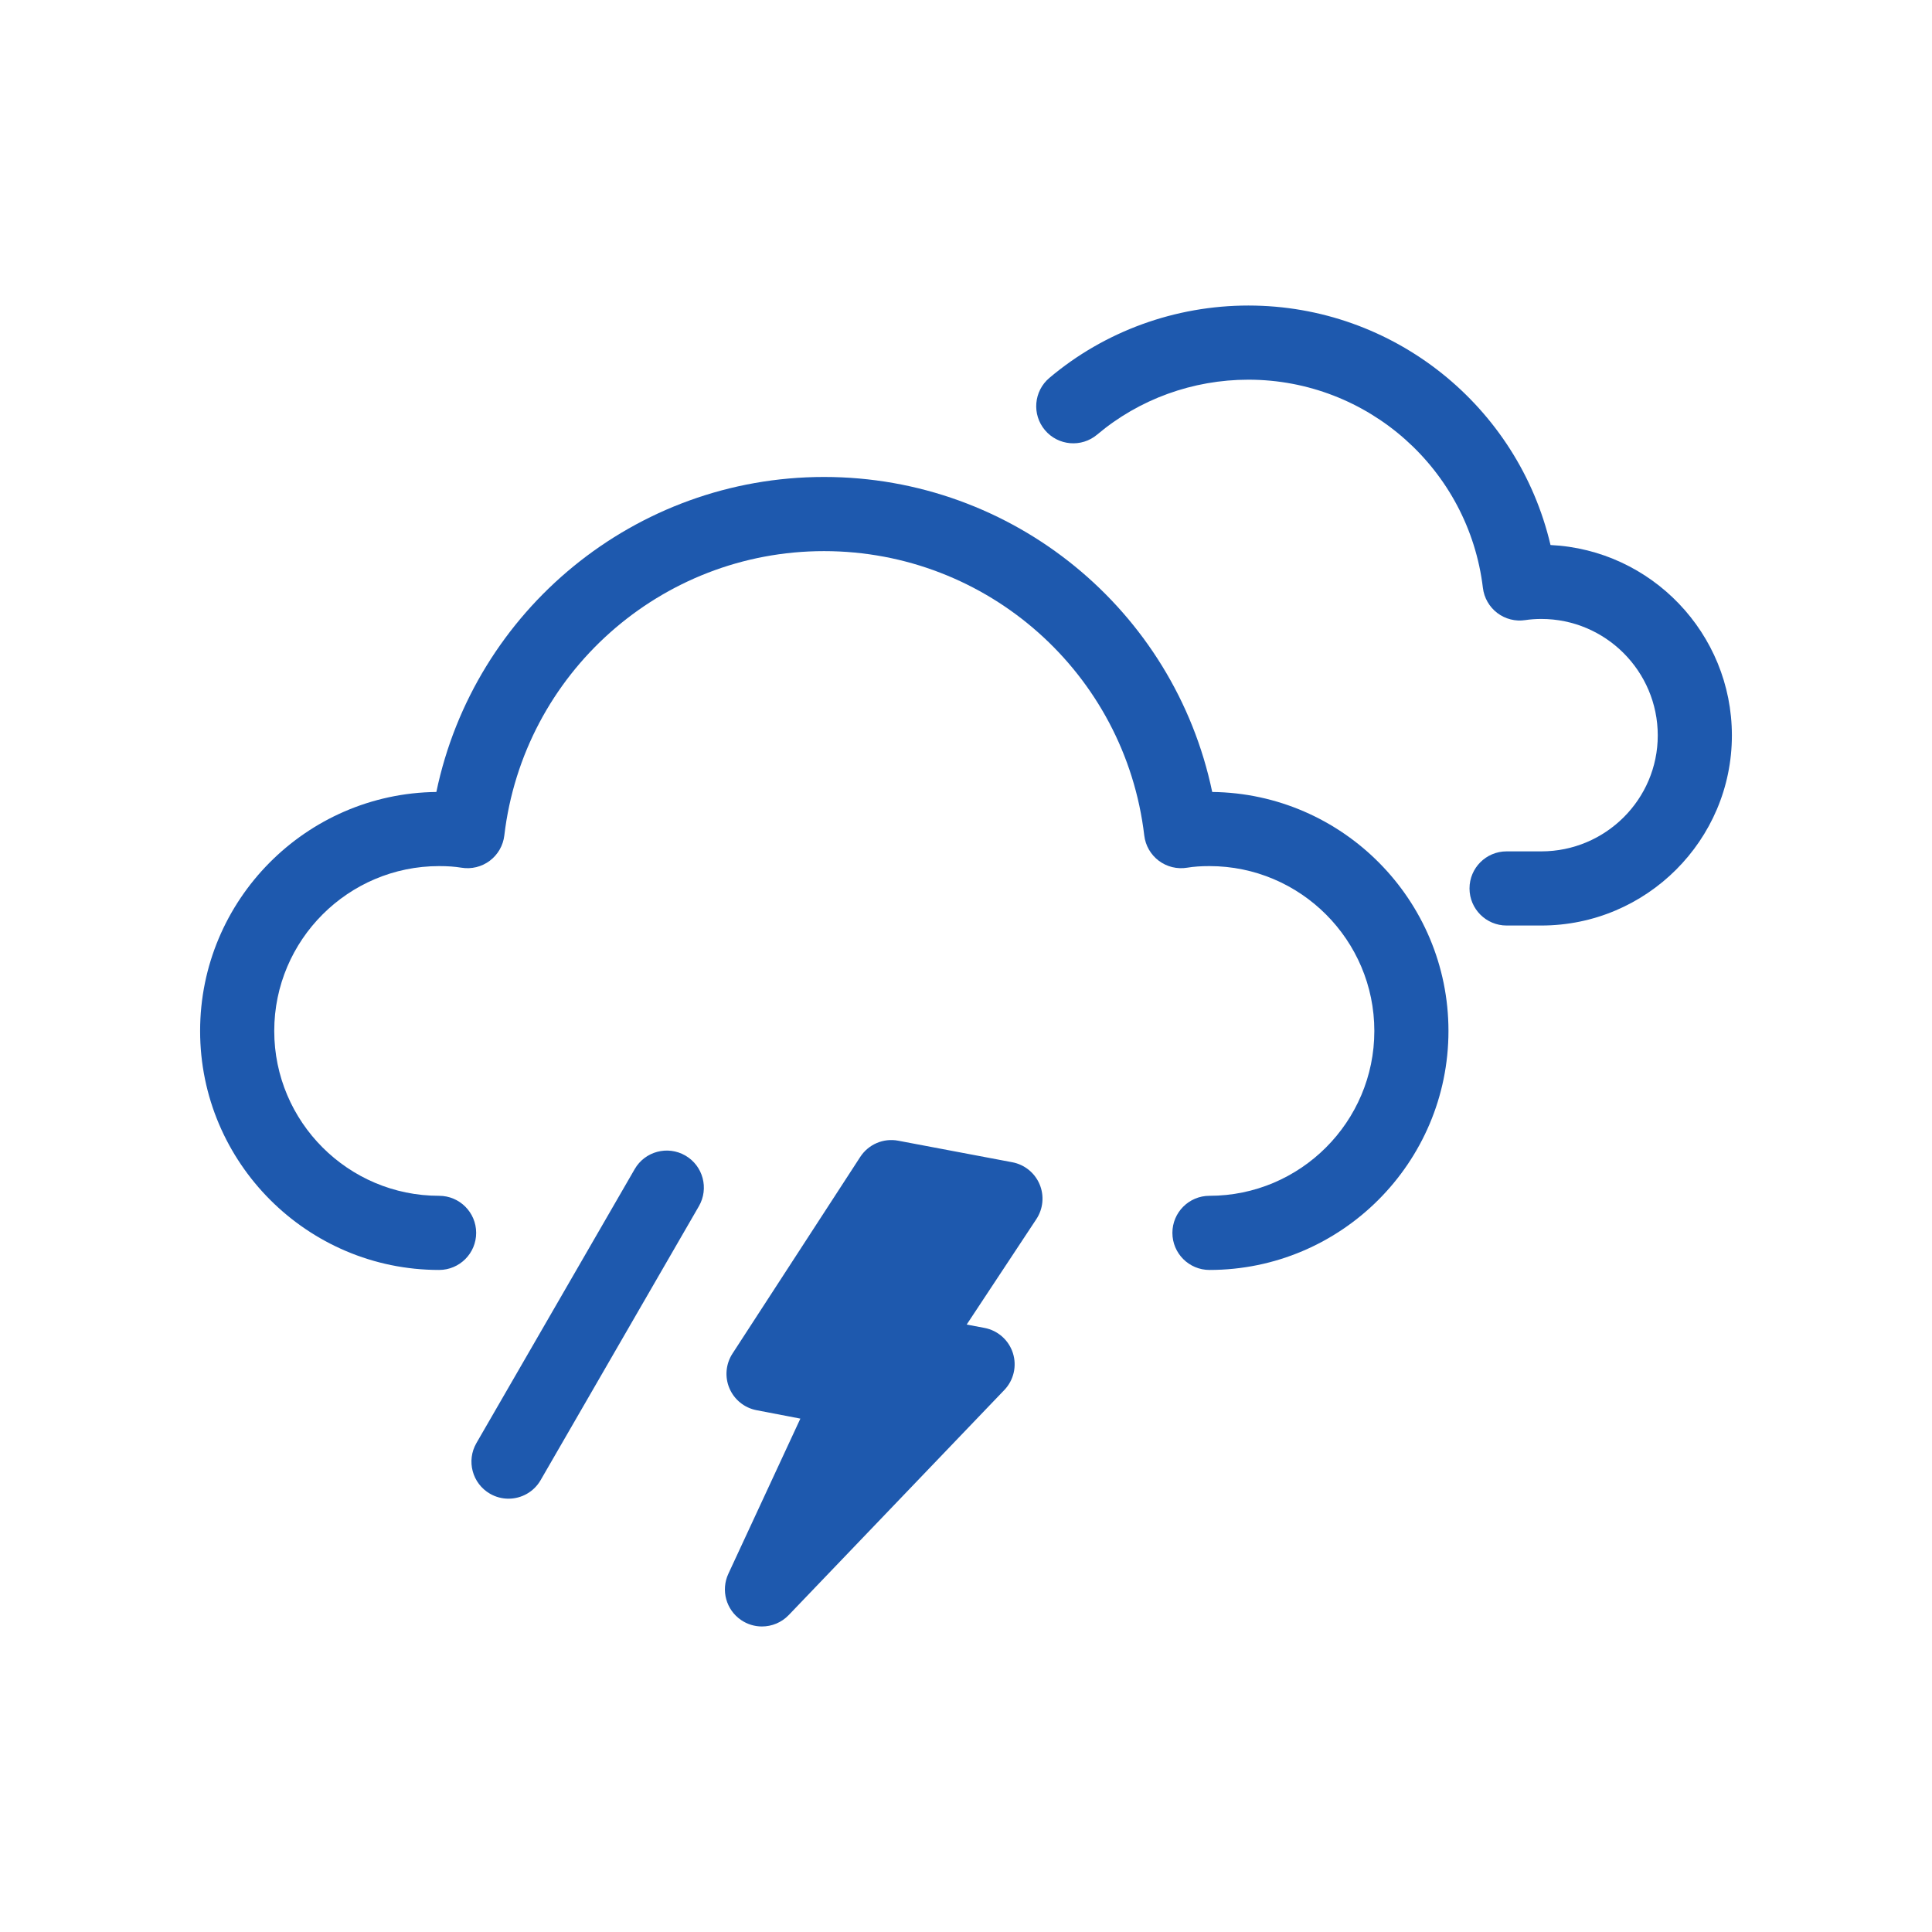
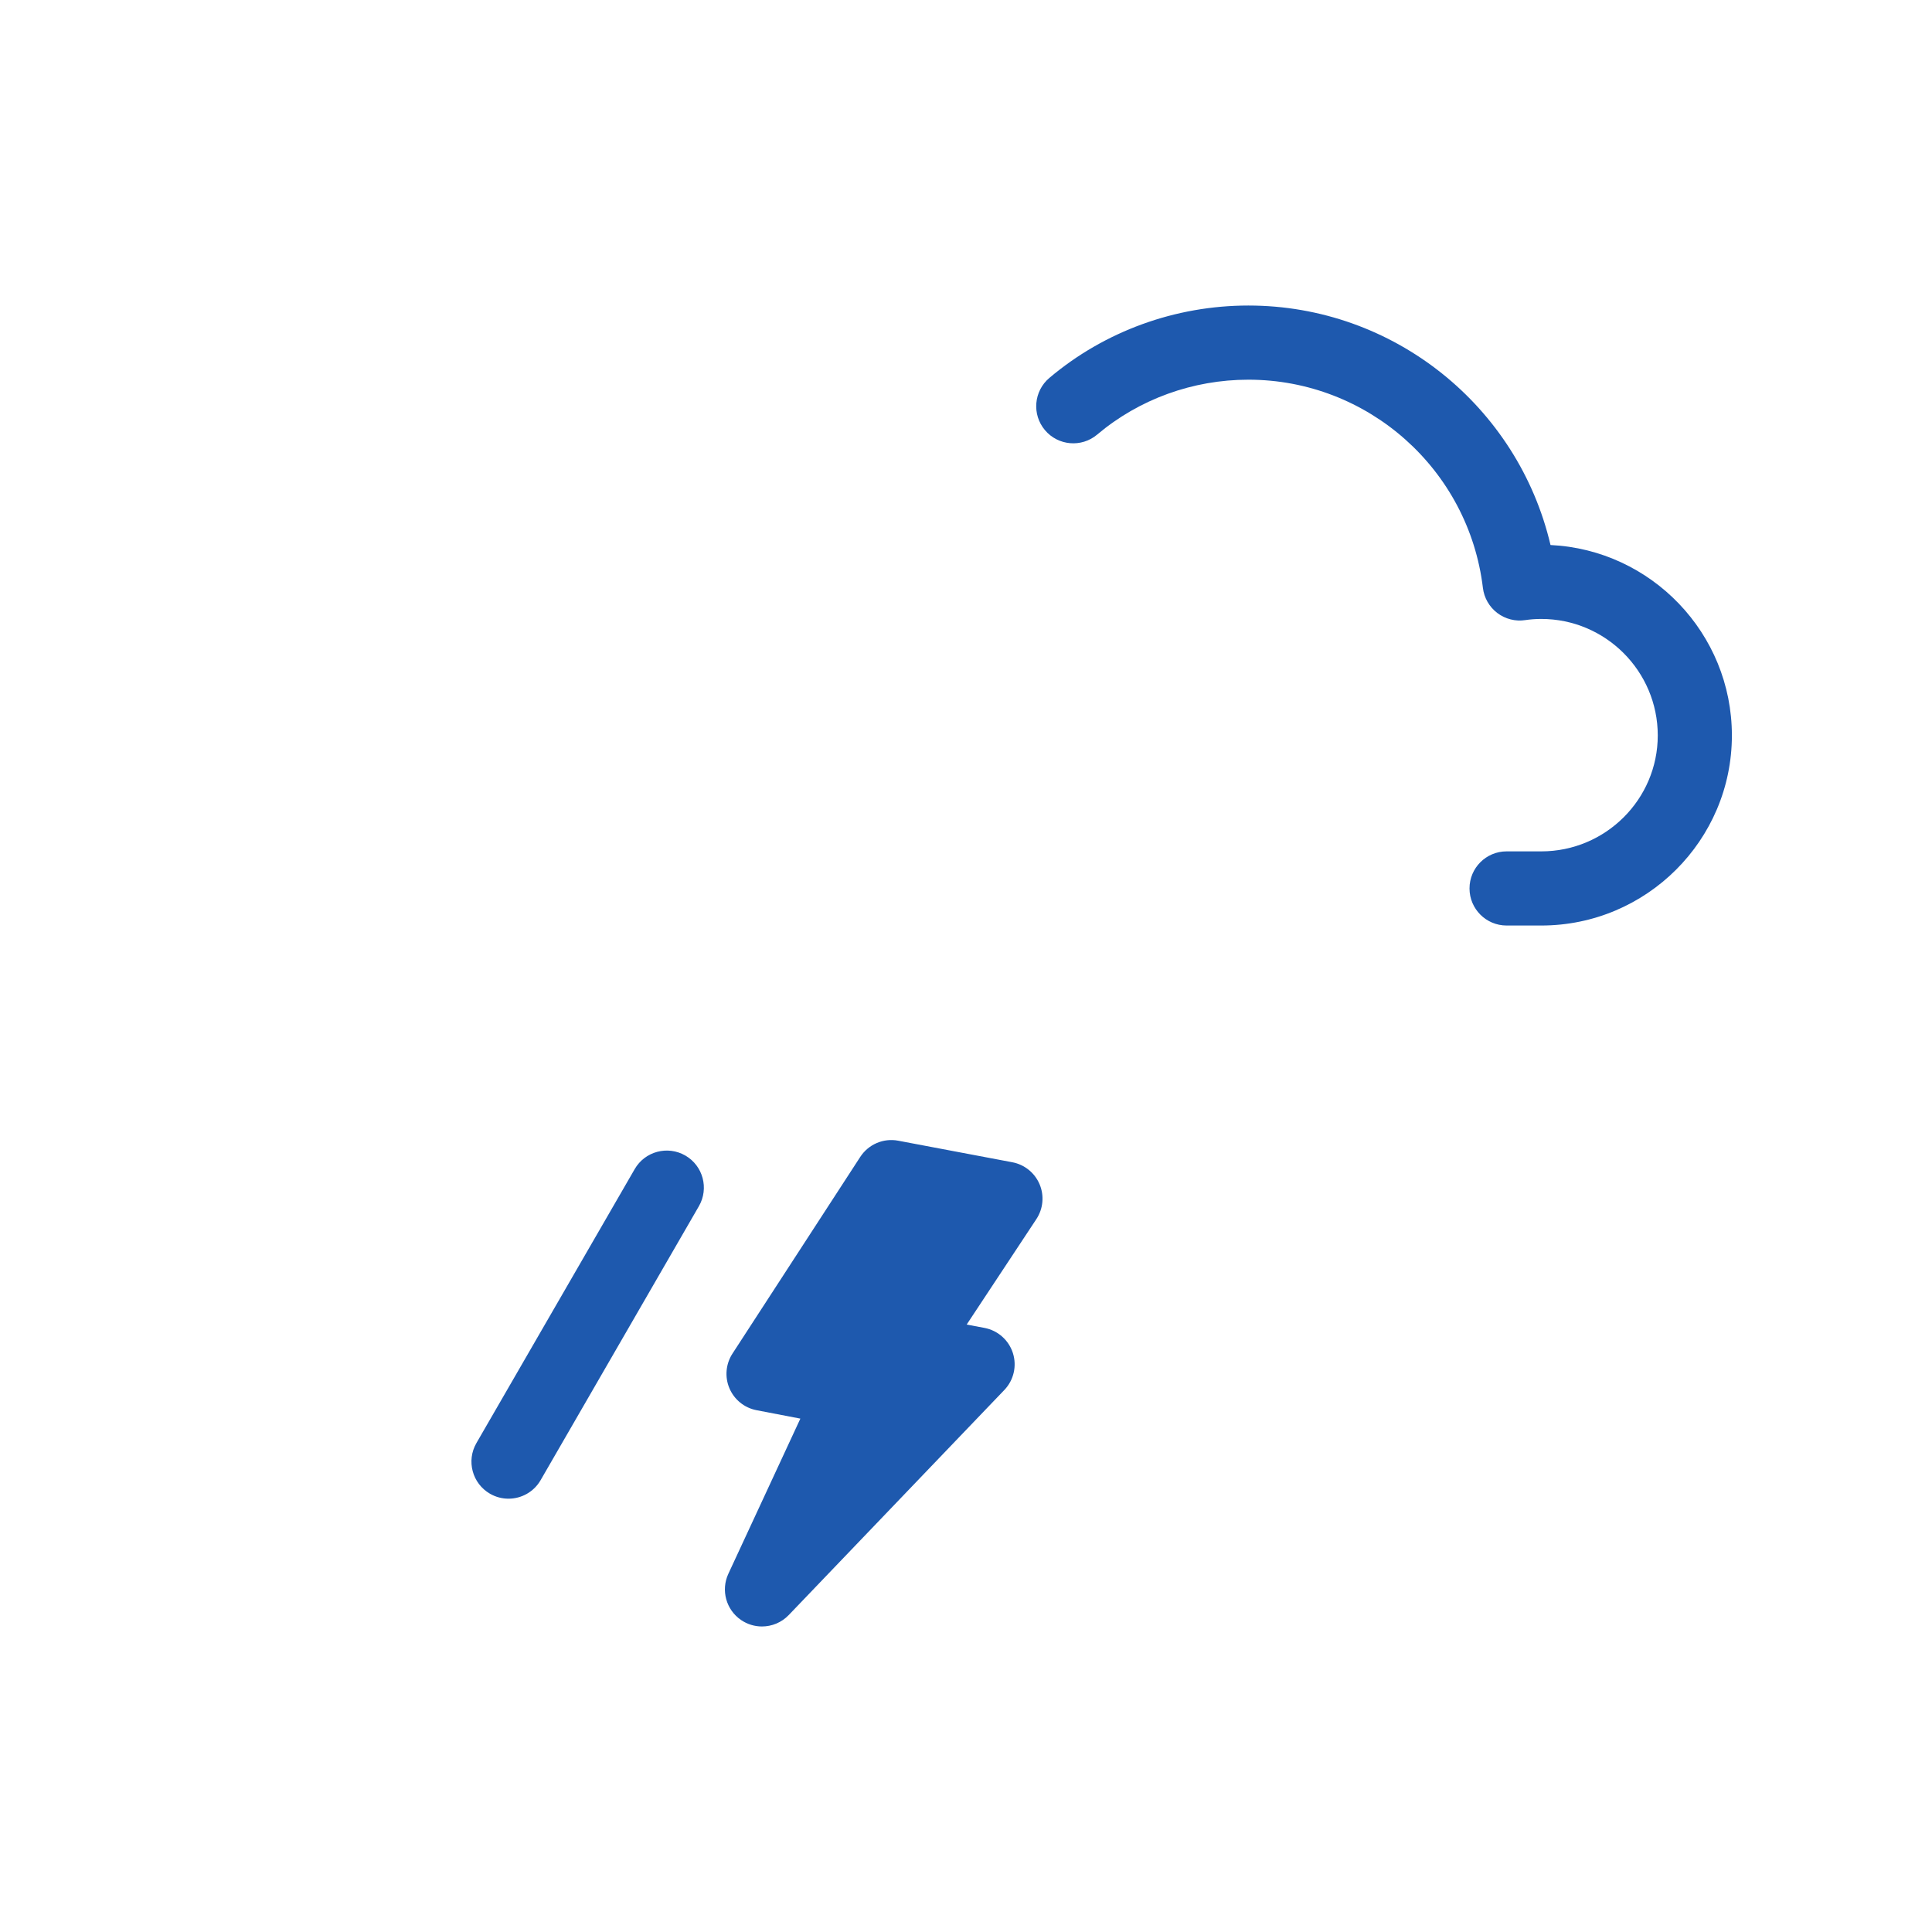
<svg xmlns="http://www.w3.org/2000/svg" enable-background="new 0 0 512 512" viewBox="0 0 512 512" id="storm">
-   <path d="M321.249,209.879c-10.063-48.194-52.752-83.479-102.874-83.479c-50.05,0-92.677,35.284-102.735,83.479   c-34.591,0.391-62.609,28.652-62.609,63.331c0,34.924,28.412,63.339,63.334,63.339c5.425,0,9.823-4.4,9.823-9.825   s-4.397-9.825-9.823-9.825c-24.091,0-43.688-19.597-43.688-43.688c0-24.088,19.597-43.686,43.688-43.686   c2.3,0,4.177,0.135,5.915,0.422c2.655,0.437,5.363-0.221,7.513-1.836c2.146-1.613,3.543-4.035,3.855-6.702   c5.07-42.961,41.494-75.357,84.727-75.357c43.314,0,79.796,32.396,84.866,75.357c0.312,2.667,1.709,5.089,3.855,6.702   c2.151,1.615,4.863,2.273,7.513,1.836c1.738-0.288,3.615-0.422,5.91-0.422c24.091,0,43.693,19.597,43.693,43.686   c0,24.091-19.602,43.688-43.693,43.688c-5.425,0-9.823,4.4-9.823,9.825s4.398,9.825,9.823,9.825   c34.927,0,63.338-28.414,63.338-63.339C383.858,238.531,355.84,210.27,321.249,209.879z" fill="#1e59ae" class="color000000 svgShape" />
  <path d="M181.624 306.231c-4.705-2.712-10.711-1.107-13.423 3.594l-41.946 72.604c-2.713 4.698-1.104 10.706 3.591 13.421 1.551.893 3.24 1.318 4.906 1.318 3.394 0 6.697-1.76 8.517-4.911l41.946-72.604C187.928 314.954 186.32 308.946 181.624 306.231zM410.902 144.435c-8.613-36.753-41.566-63.466-80.07-63.466-19.362 0-38.095 6.812-52.738 19.182-4.148 3.502-4.671 9.7-1.167 13.846 3.495 4.141 9.693 4.669 13.841 1.167 11.109-9.379 25.334-14.544 40.063-14.544 31.653 0 58.374 23.719 62.153 55.172.317 2.643 1.695 5.043 3.812 6.654 2.127 1.606 4.815 2.295 7.432 1.884 1.311-.199 2.77-.305 4.225-.305 17.019 0 30.87 13.846 30.87 30.867 0 16.945-13.851 30.728-30.87 30.728h-9.194c-5.425 0-9.823 4.4-9.823 9.825s4.398 9.825 9.823 9.825h9.194c27.855 0 50.515-22.6 50.515-50.378C458.968 167.859 437.624 145.717 410.902 144.435zM268.276 308.01l-30.241-5.713c-3.922-.744-7.893.963-10.063 4.302l-33.861 52.119c-1.781 2.744-2.083 6.193-.802 9.201 1.282 3.01 3.975 5.185 7.187 5.8l11.609 2.23-19.084 41.122c-2.021 4.357-.6 9.54 3.37 12.25 1.685 1.15 3.615 1.711 5.535 1.711 2.607 0 5.185-1.032 7.101-3.029l57.136-59.644c2.492-2.602 3.361-6.364 2.261-9.796-1.104-3.433-3.994-5.987-7.538-6.654l-4.705-.886 18.464-27.939c1.815-2.746 2.136-6.215.855-9.244C274.219 310.808 271.507 308.622 268.276 308.01z" fill="#1e59ae" class="color000000 svgShape" />
</svg>